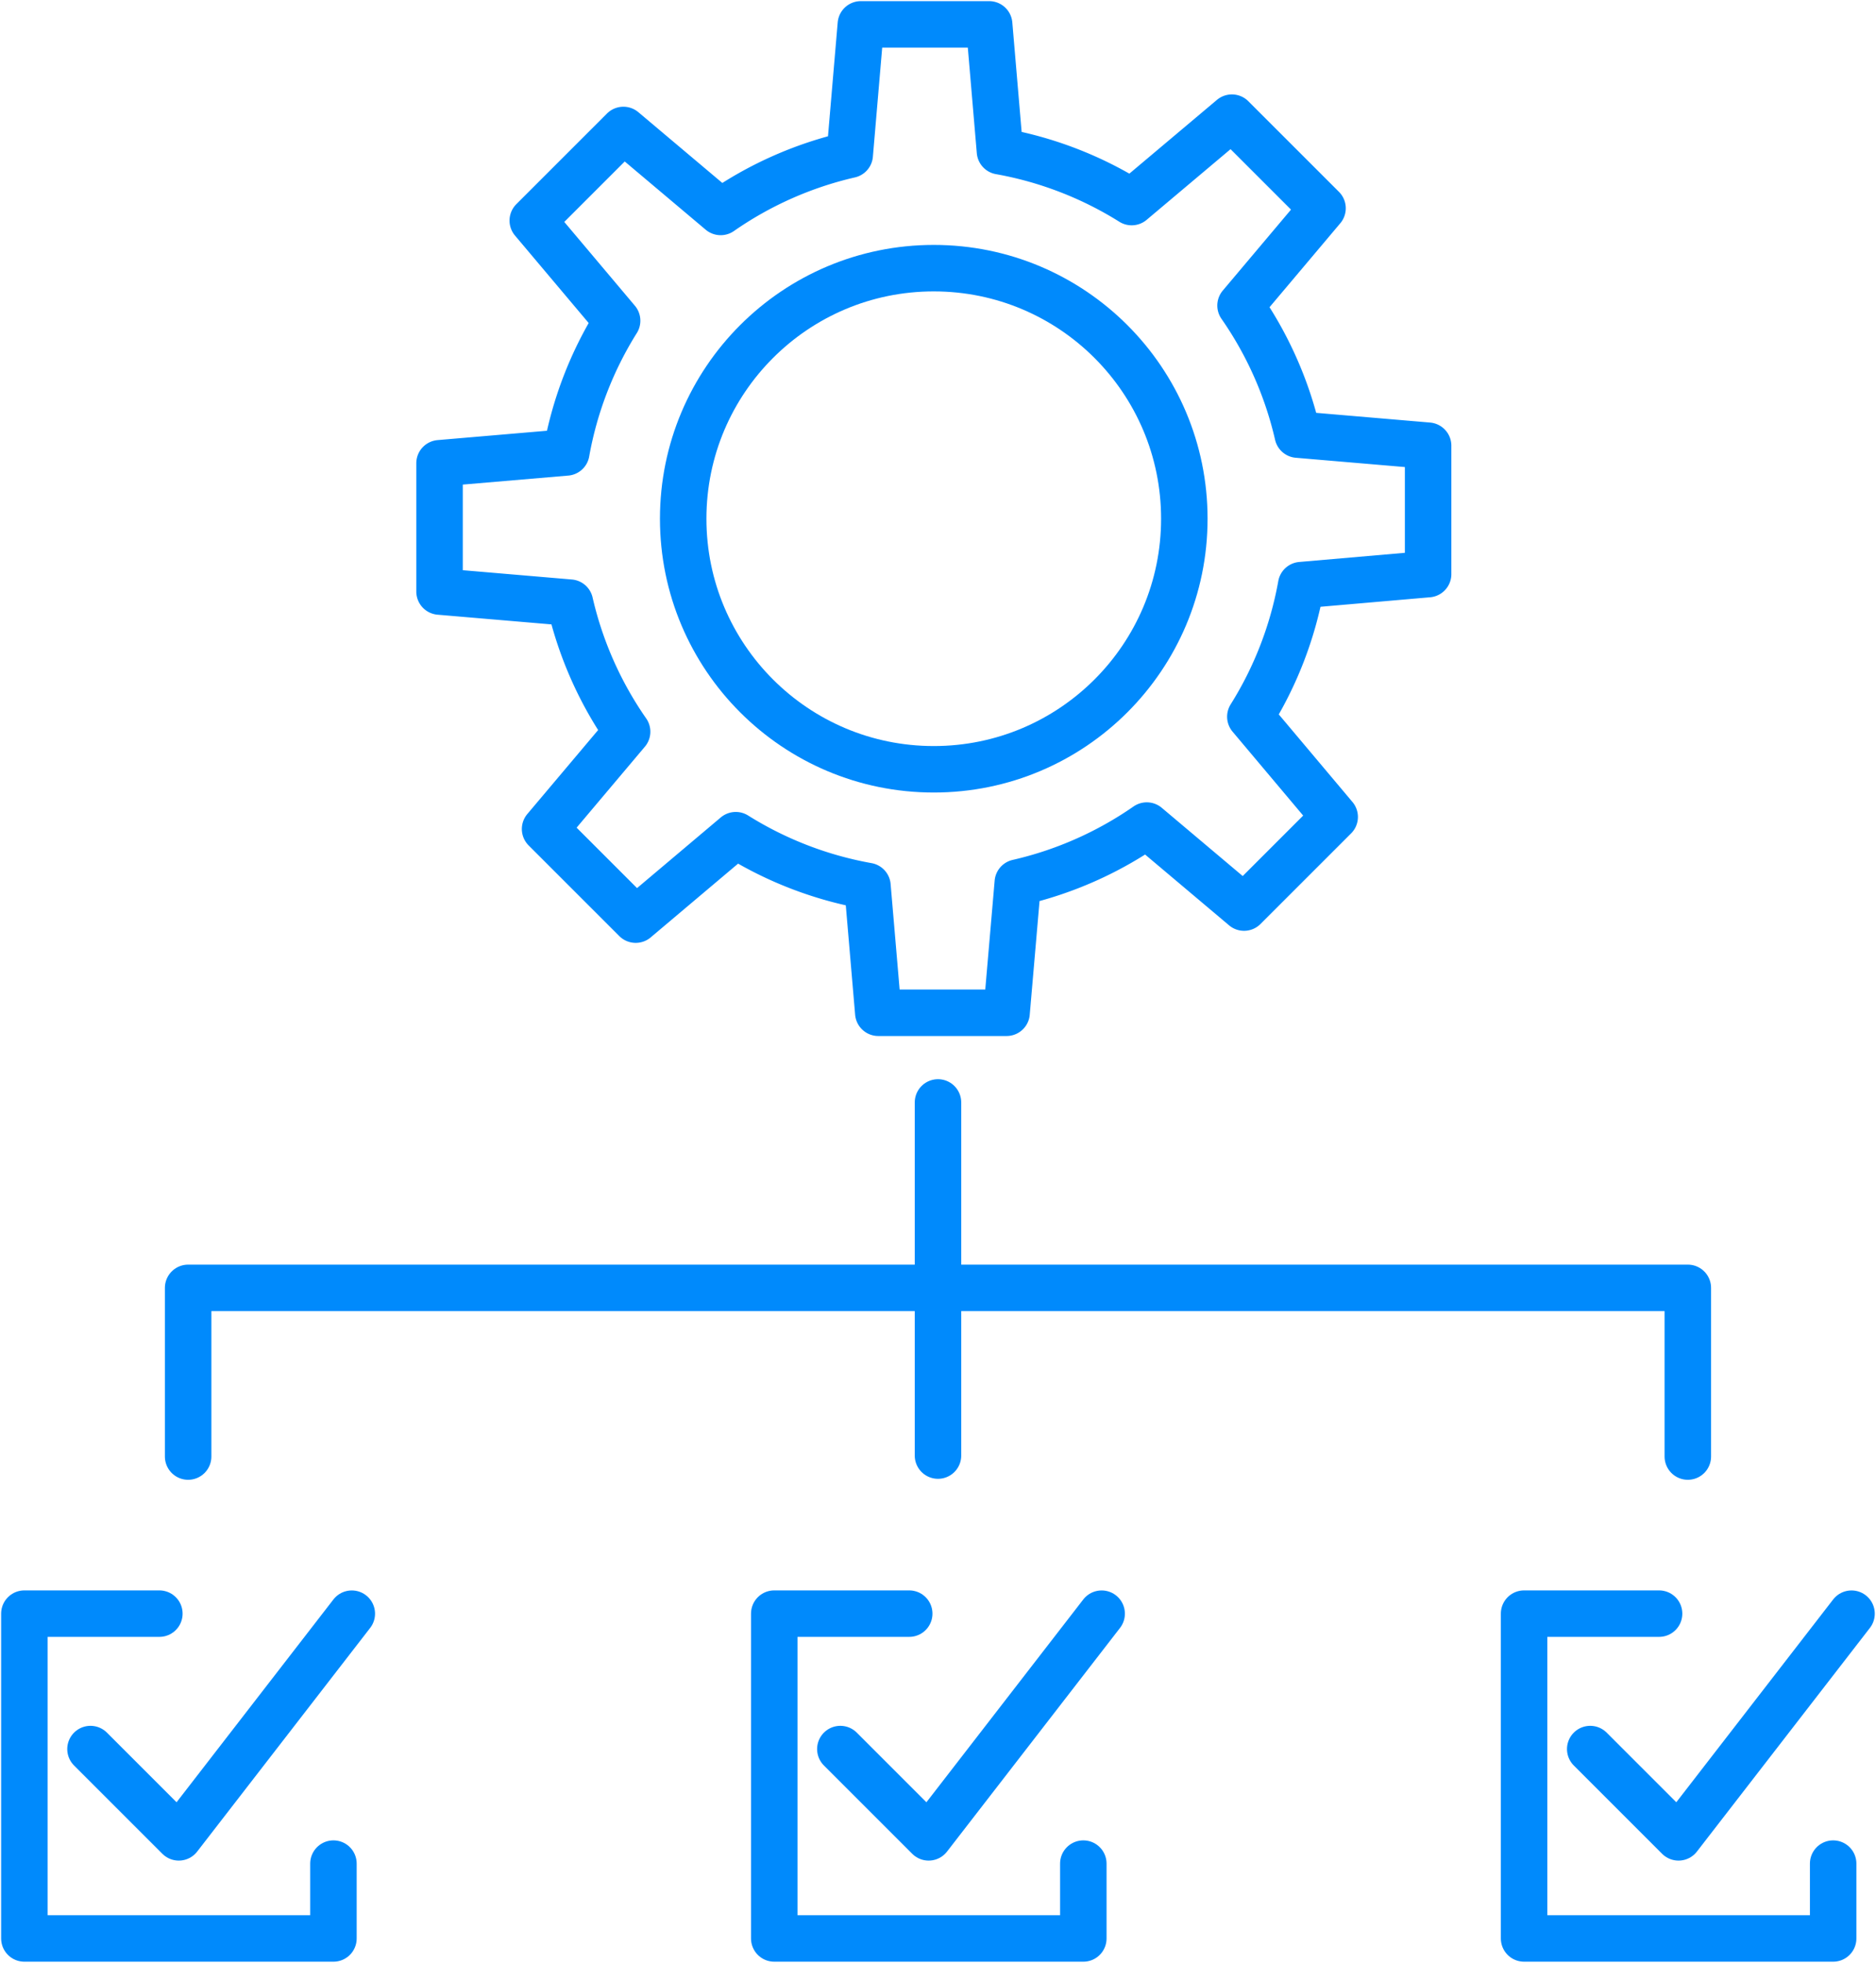
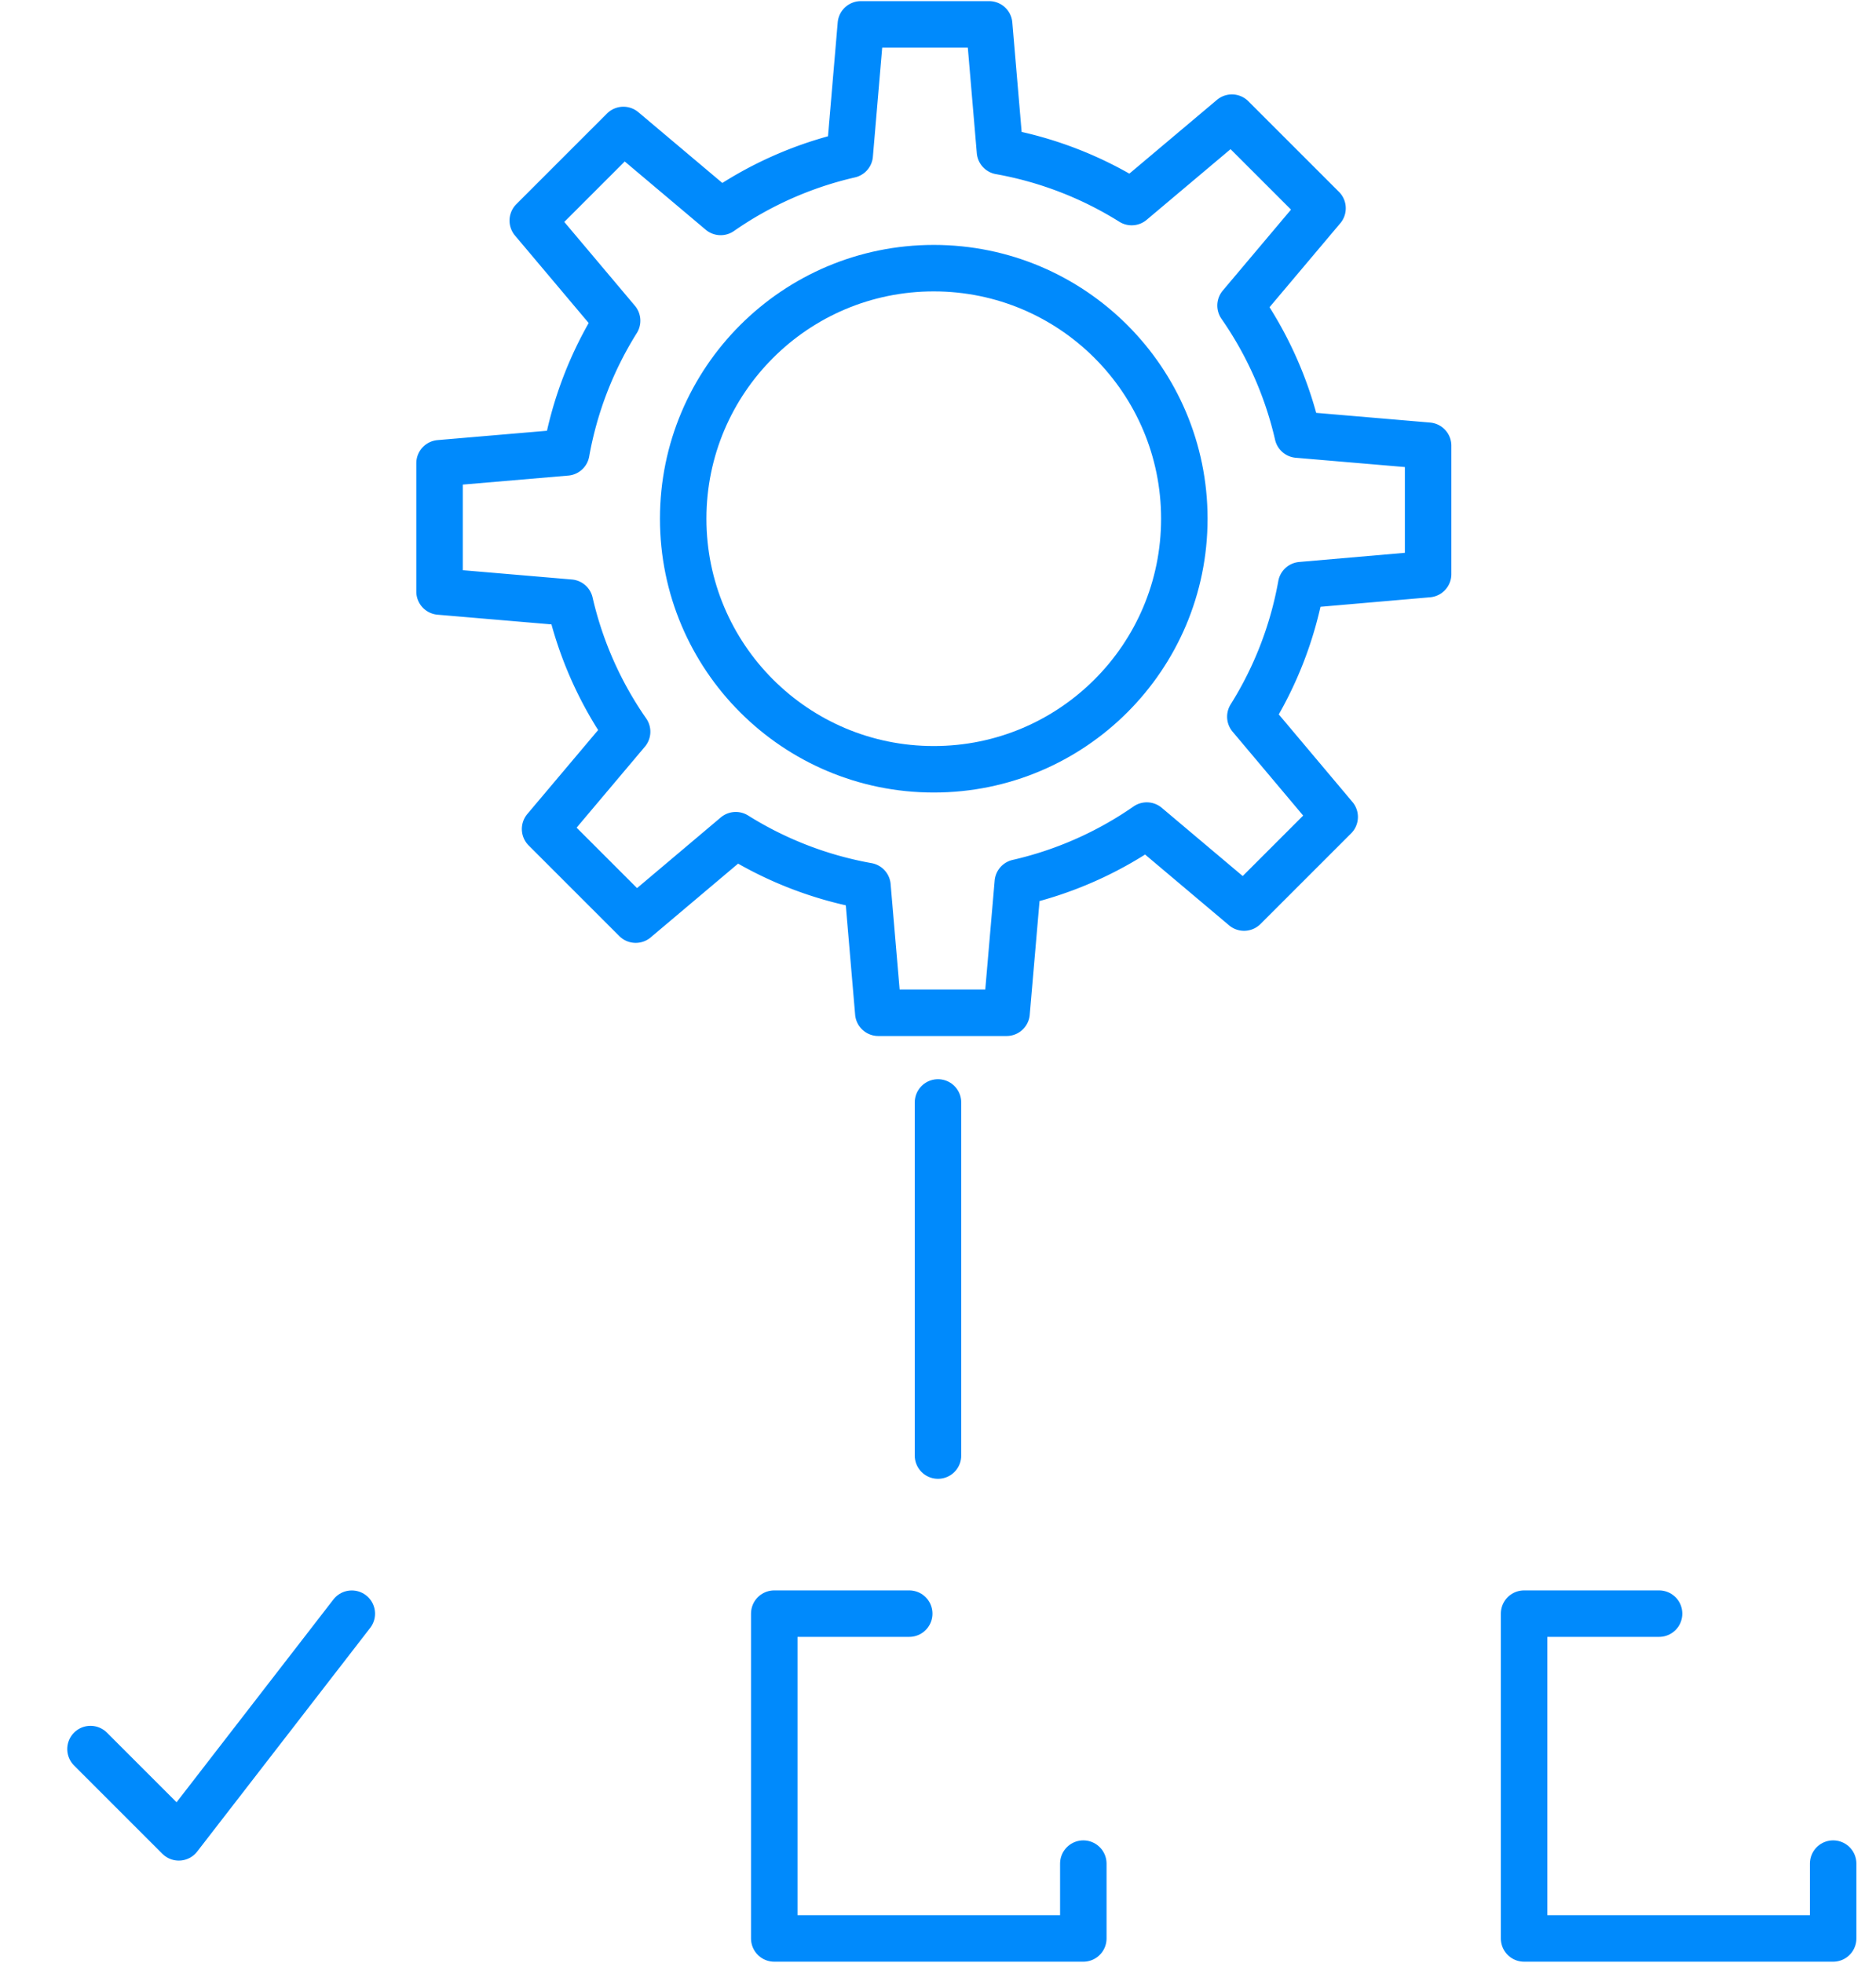
<svg xmlns="http://www.w3.org/2000/svg" id="Group_2299" data-name="Group 2299" width="80.731" height="84.47" viewBox="0 0 80.731 84.47">
  <defs>
    <clipPath id="clip-path">
      <rect id="Rectangle_1333" data-name="Rectangle 1333" width="80.731" height="84.47" fill="none" stroke="#008AFC" stroke-width="1" />
    </clipPath>
  </defs>
  <g id="Group_2298" data-name="Group 2298" clip-path="url(#clip-path)">
    <path id="Path_5366" data-name="Path 5366" d="M61.8,24.726V19.2l-5.611-.478a15.988,15.988,0,0,0-2.461-5.554l3.528-4.186-3.9-3.9L49.043,8.715a15.963,15.963,0,0,0-5.668-2.187l-.465-5.46H37.389L36.91,6.679a15.988,15.988,0,0,0-5.554,2.461L27.17,5.612l-3.9,3.9L26.9,13.821a15.963,15.963,0,0,0-2.187,5.668l-5.455.466v5.521l5.611.478a15.988,15.988,0,0,0,2.461,5.554L23.8,35.695l3.9,3.9,4.306-3.634a15.958,15.958,0,0,0,5.667,2.187l.466,5.455h5.521L44.143,38a15.977,15.977,0,0,0,5.55-2.453l4.186,3.529,3.9-3.9L54.15,30.862A15.958,15.958,0,0,0,56.337,25.2Z" transform="translate(-0.343 -0.019)" fill="none" stroke="#008AFC" stroke-linecap="round" stroke-linejoin="round" stroke-width="2" />
    <circle id="Ellipse_60" data-name="Ellipse 60" cx="10.783" cy="10.783" r="10.783" transform="translate(29.4 11.54)" fill="none" stroke="#008AFC" stroke-linecap="round" stroke-linejoin="round" stroke-width="2" />
    <line id="Line_517" data-name="Line 517" y2="15.197" transform="translate(40.365 47.443)" fill="none" stroke="#008AFC" stroke-linecap="round" stroke-linejoin="round" stroke-width="2" />
-     <path id="Path_5367" data-name="Path 5367" d="M8.243,63.686V56.427H72.78v7.259" transform="translate(-0.147 -1.004)" fill="none" stroke="#008AFC" stroke-linecap="round" stroke-linejoin="round" stroke-width="2" />
    <path id="Path_5368" data-name="Path 5368" d="M3.965,76.528l3.8,3.8,7.445-9.626" transform="translate(-0.071 -1.258)" fill="none" stroke="#008AFC" stroke-linecap="round" stroke-linejoin="round" stroke-width="2" />
-     <path id="Path_5369" data-name="Path 5369" d="M6.877,70.7H1.068V84.679h13.3V81.458" transform="translate(-0.019 -1.258)" fill="none" stroke="#008AFC" stroke-linecap="round" stroke-linejoin="round" stroke-width="2" />
-     <path id="Path_5370" data-name="Path 5370" d="M36.818,76.528l3.8,3.8,7.445-9.626" transform="translate(-0.655 -1.258)" fill="none" stroke="#008AFC" stroke-linecap="round" stroke-linejoin="round" stroke-width="2" />
    <path id="Path_5371" data-name="Path 5371" d="M39.73,70.7H33.922V84.679h13.3V81.458" transform="translate(-0.603 -1.258)" fill="none" stroke="#008AFC" stroke-linecap="round" stroke-linejoin="round" stroke-width="2" />
-     <path id="Path_5372" data-name="Path 5372" d="M69.672,76.528l3.8,3.8,7.445-9.626" transform="translate(-1.239 -1.258)" fill="none" stroke="#008AFC" stroke-linecap="round" stroke-linejoin="round" stroke-width="2" />
    <path id="Path_5373" data-name="Path 5373" d="M72.584,70.7H66.775V84.679h13.3V81.458" transform="translate(-1.188 -1.258)" fill="none" stroke="#008AFC" stroke-linecap="round" stroke-linejoin="round" stroke-width="2" />
  </g>
</svg>